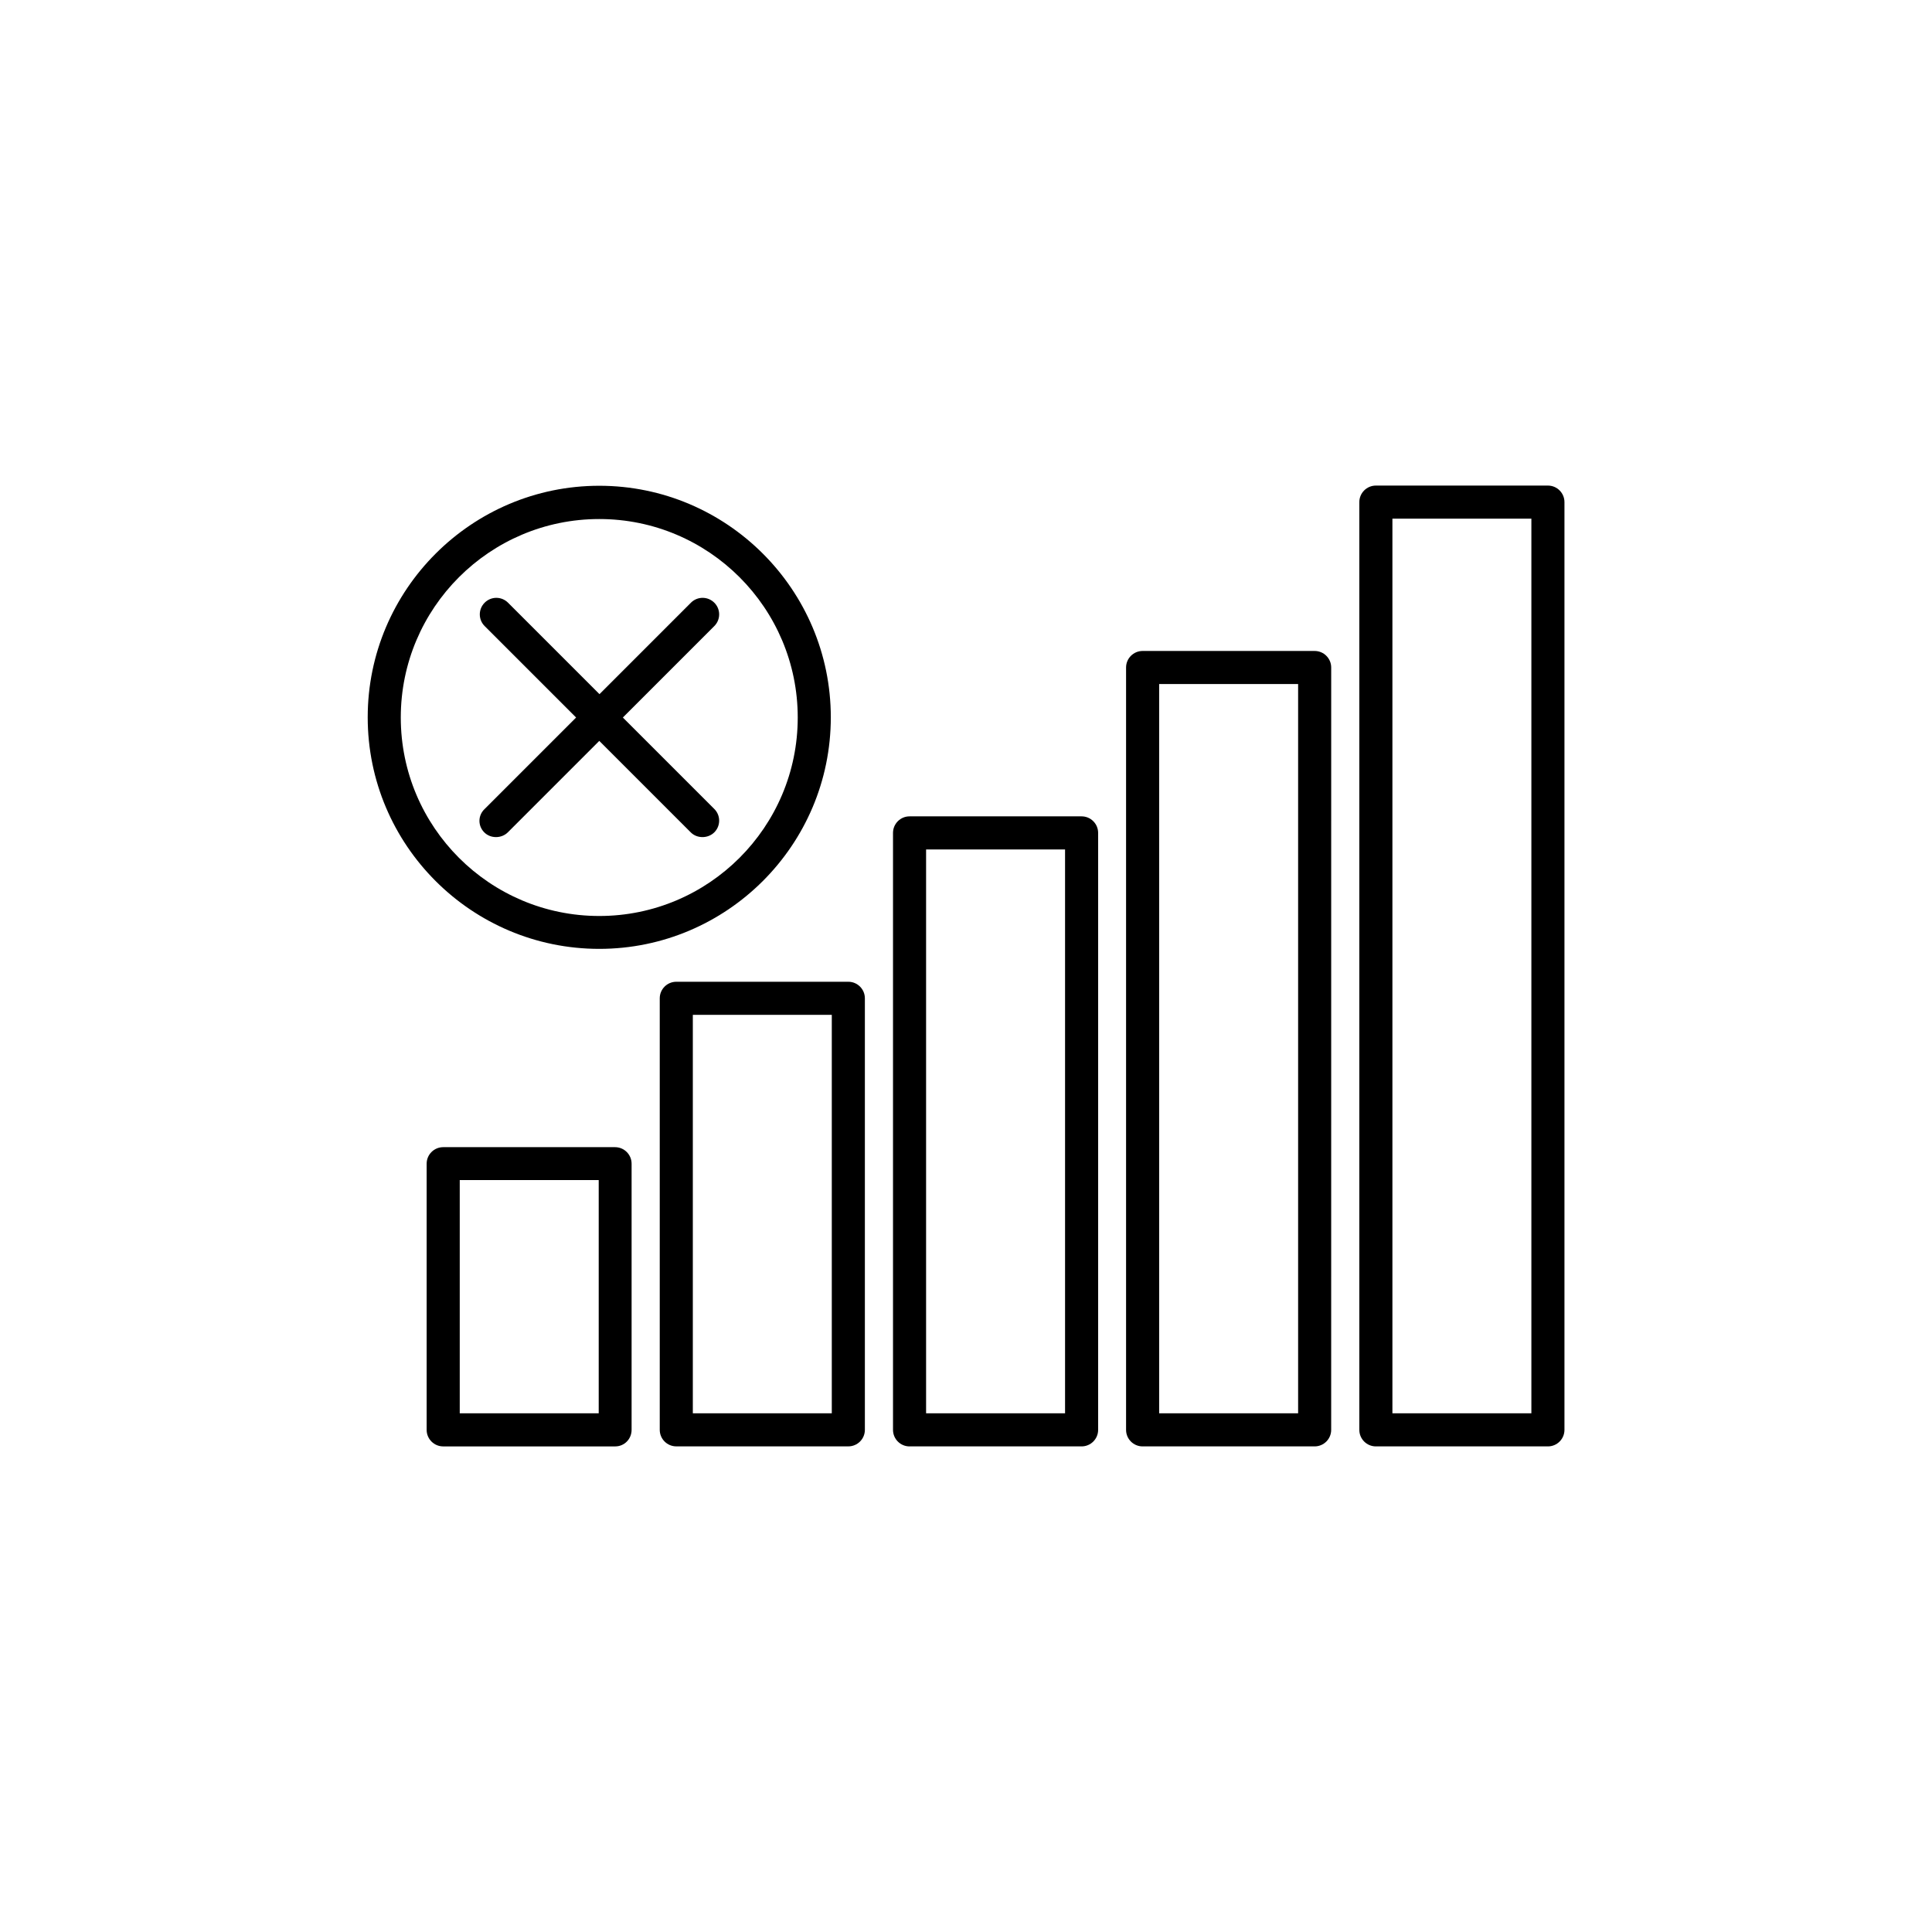
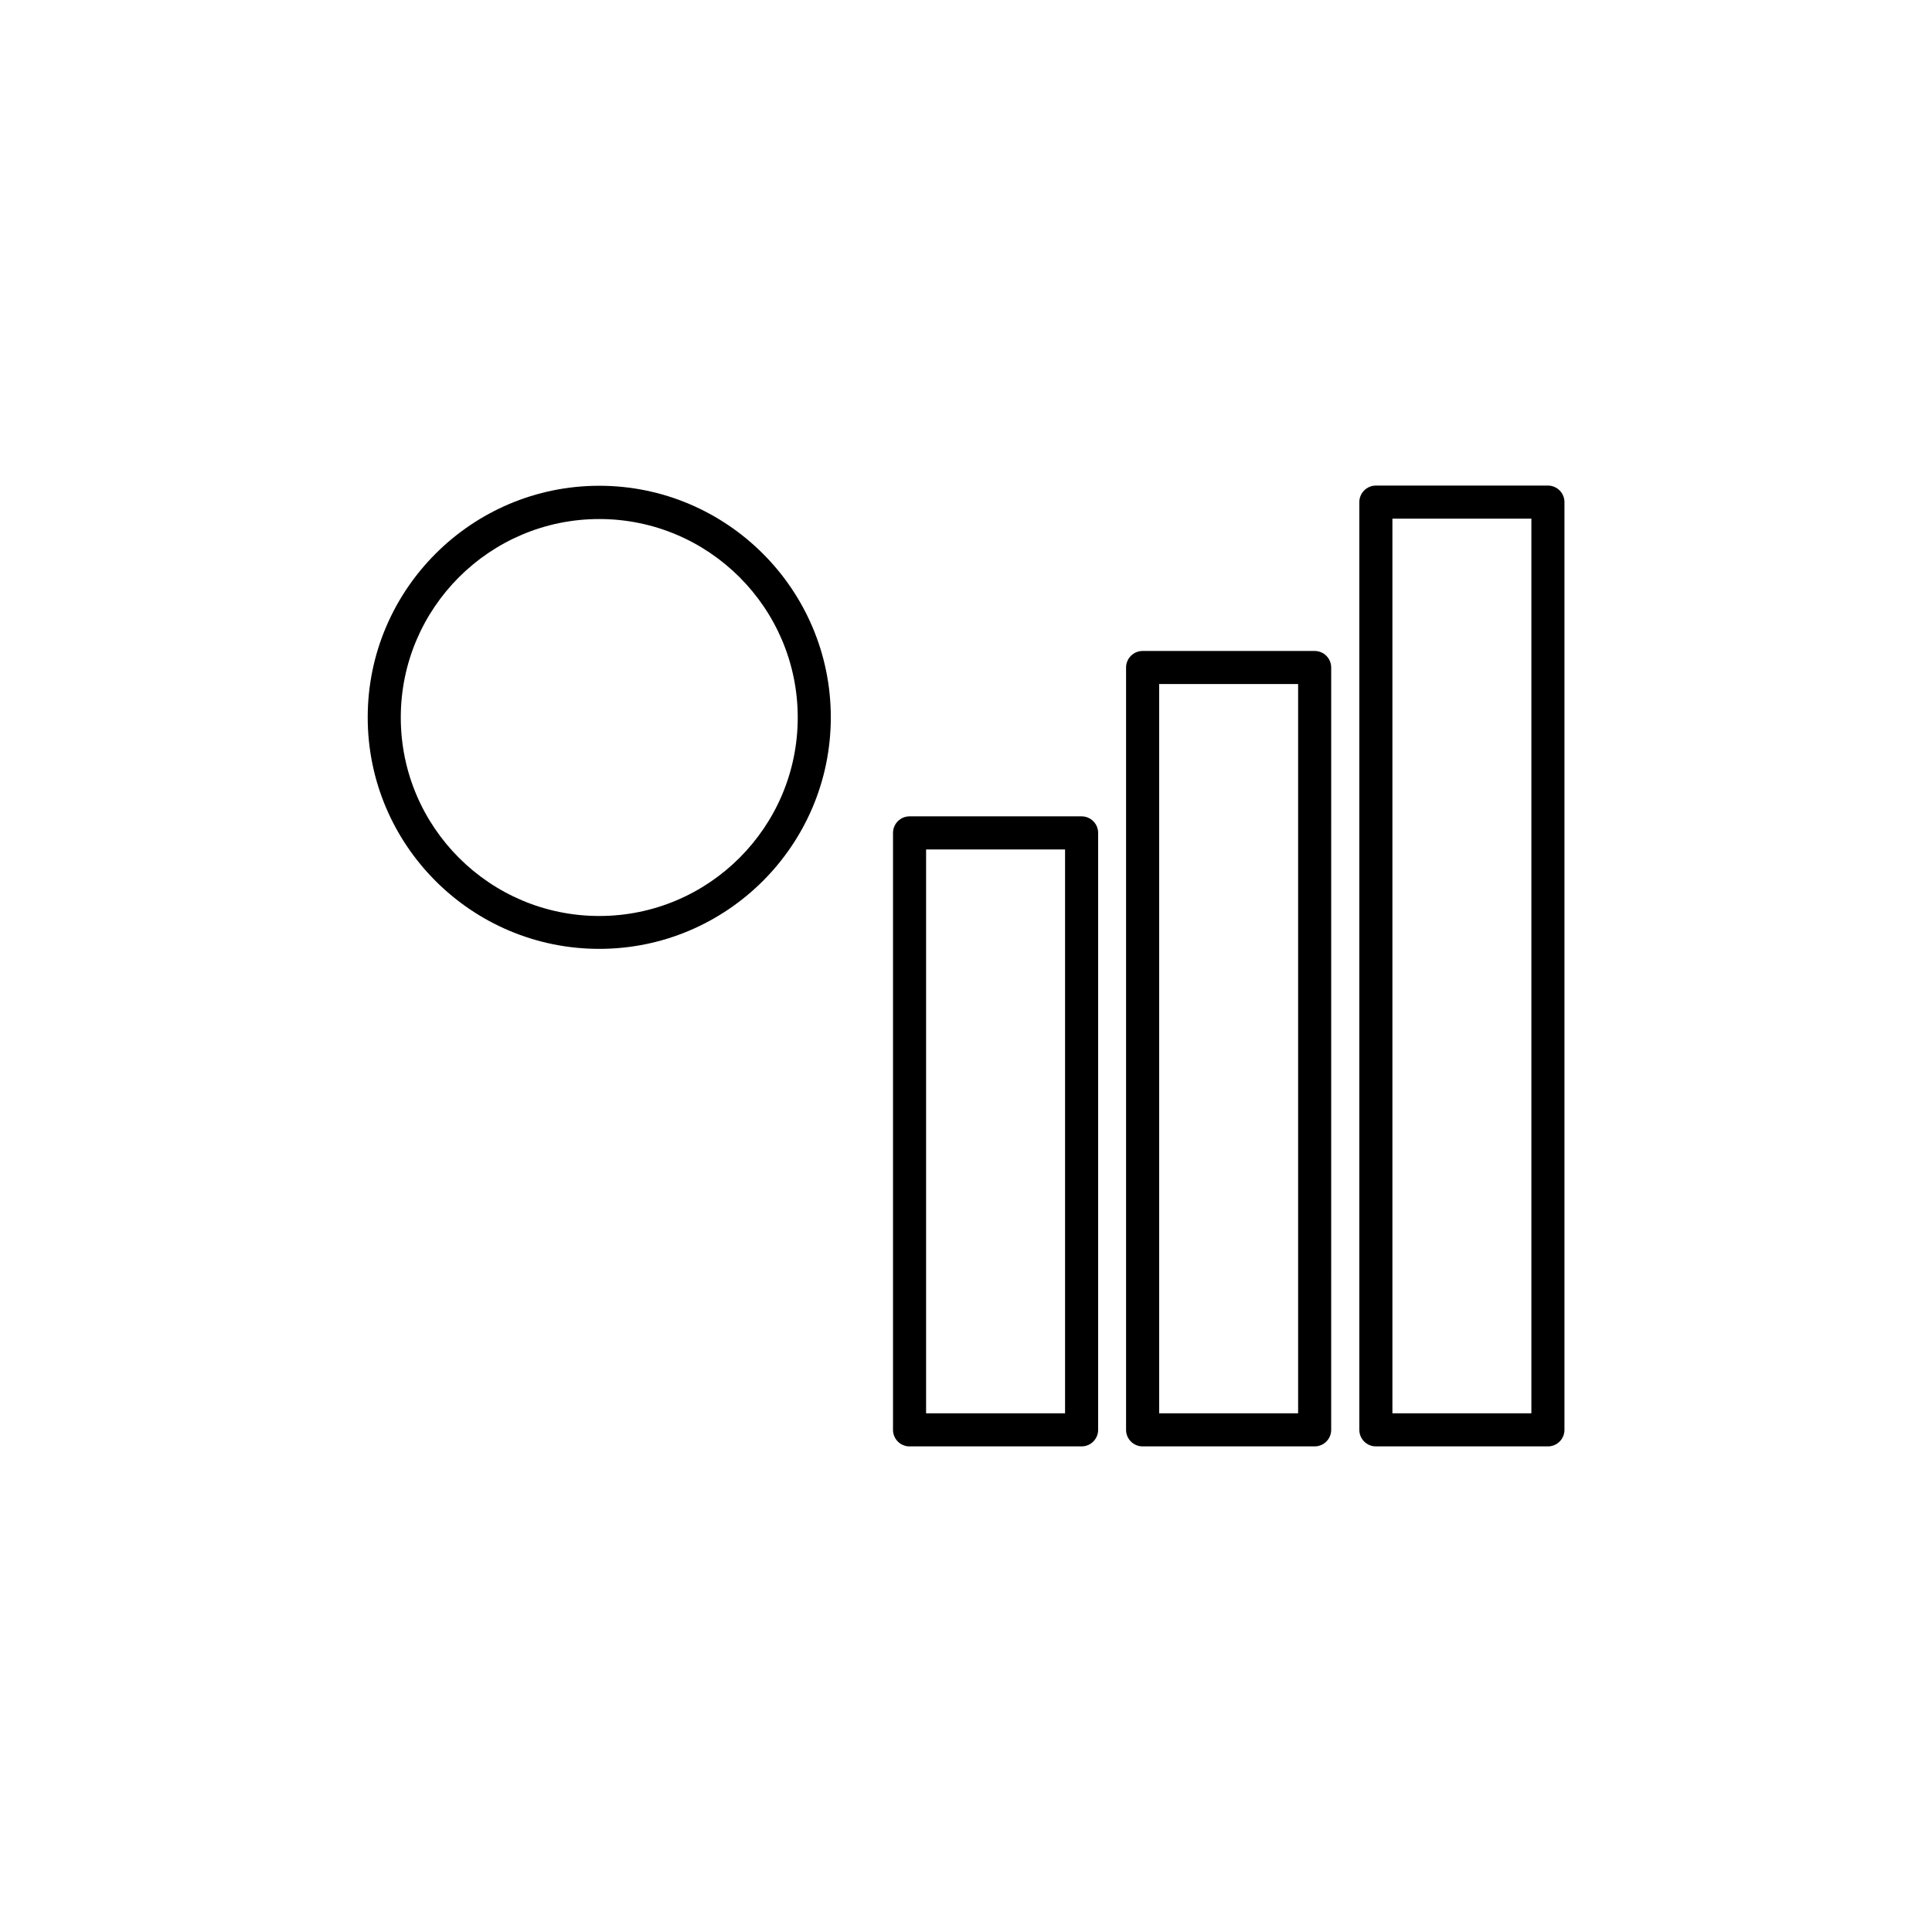
<svg xmlns="http://www.w3.org/2000/svg" fill="#000000" width="800px" height="800px" version="1.1" viewBox="144 144 512 512">
  <g>
-     <path d="m311.38 522.93v-70.535c0-2.418-1.965-4.383-4.383-4.383h-45.547c-2.418 0-4.383 1.965-4.383 4.383v70.535c0 2.418 1.965 4.383 4.383 4.383h45.594c2.422 0 4.336-1.965 4.336-4.383zm-8.715-4.387h-36.828v-61.816h36.828z" />
-     <path d="m318.84 408.56v114.36c0 2.418 1.965 4.383 4.383 4.383h45.594c2.418 0 4.383-1.965 4.383-4.383v-114.36c0-2.418-1.965-4.383-4.383-4.383h-45.594c-2.418 0-4.383 1.965-4.383 4.383zm8.766 4.383h36.828v105.6h-36.828z" />
    <path d="m385.04 527.31h45.594c2.418 0 4.383-1.965 4.383-4.383v-158.2c0-2.418-1.965-4.383-4.383-4.383h-45.594c-2.418 0-4.383 1.965-4.383 4.383v158.2c0 2.422 1.965 4.387 4.383 4.387zm4.383-158.2h36.828v149.43h-36.828z" />
    <path d="m446.8 527.31h45.594c2.418 0 4.383-1.965 4.383-4.383l0.004-202.03c0-2.418-1.965-4.383-4.383-4.383h-45.594c-2.418 0-4.383 1.965-4.383 4.383v202.03c-0.004 2.418 1.961 4.383 4.379 4.383zm4.387-202.03h36.828v193.26h-36.828z" />
    <path d="m508.62 527.31h45.594c2.418 0 4.383-1.965 4.383-4.383v-245.86c0-2.418-1.965-4.383-4.383-4.383h-45.594c-2.418 0-4.383 1.965-4.383 4.383v245.86c0 2.418 1.965 4.383 4.383 4.383zm4.383-245.86h36.828v237.09h-36.828z" />
    <path d="m302.81 395.46c33.805 0 61.363-27.508 61.363-61.363 0-33.805-27.508-61.363-61.363-61.363-33.805 0-61.363 27.508-61.363 61.363 0 33.855 27.508 61.363 61.363 61.363zm0-113.91c29.02 0 52.598 23.578 52.598 52.598 0 29.02-23.578 52.598-52.598 52.598s-52.598-23.578-52.598-52.598c0-29.02 23.578-52.598 52.598-52.598z" />
-     <path d="m272.33 364.58c0.855 0.855 1.965 1.258 3.125 1.258 1.109 0 2.266-0.402 3.125-1.258l24.234-24.234 24.234 24.234c0.855 0.855 1.965 1.258 3.125 1.258 1.109 0 2.266-0.402 3.125-1.258 1.715-1.715 1.715-4.484 0-6.195l-24.234-24.234 24.234-24.234c1.715-1.715 1.715-4.484 0-6.195-1.715-1.715-4.484-1.715-6.195 0l-24.234 24.234-24.234-24.234c-1.715-1.715-4.484-1.715-6.195 0-1.715 1.715-1.715 4.484 0 6.195l24.234 24.234-24.234 24.234c-1.82 1.711-1.82 4.481-0.109 6.195z" />
  </g>
</svg>